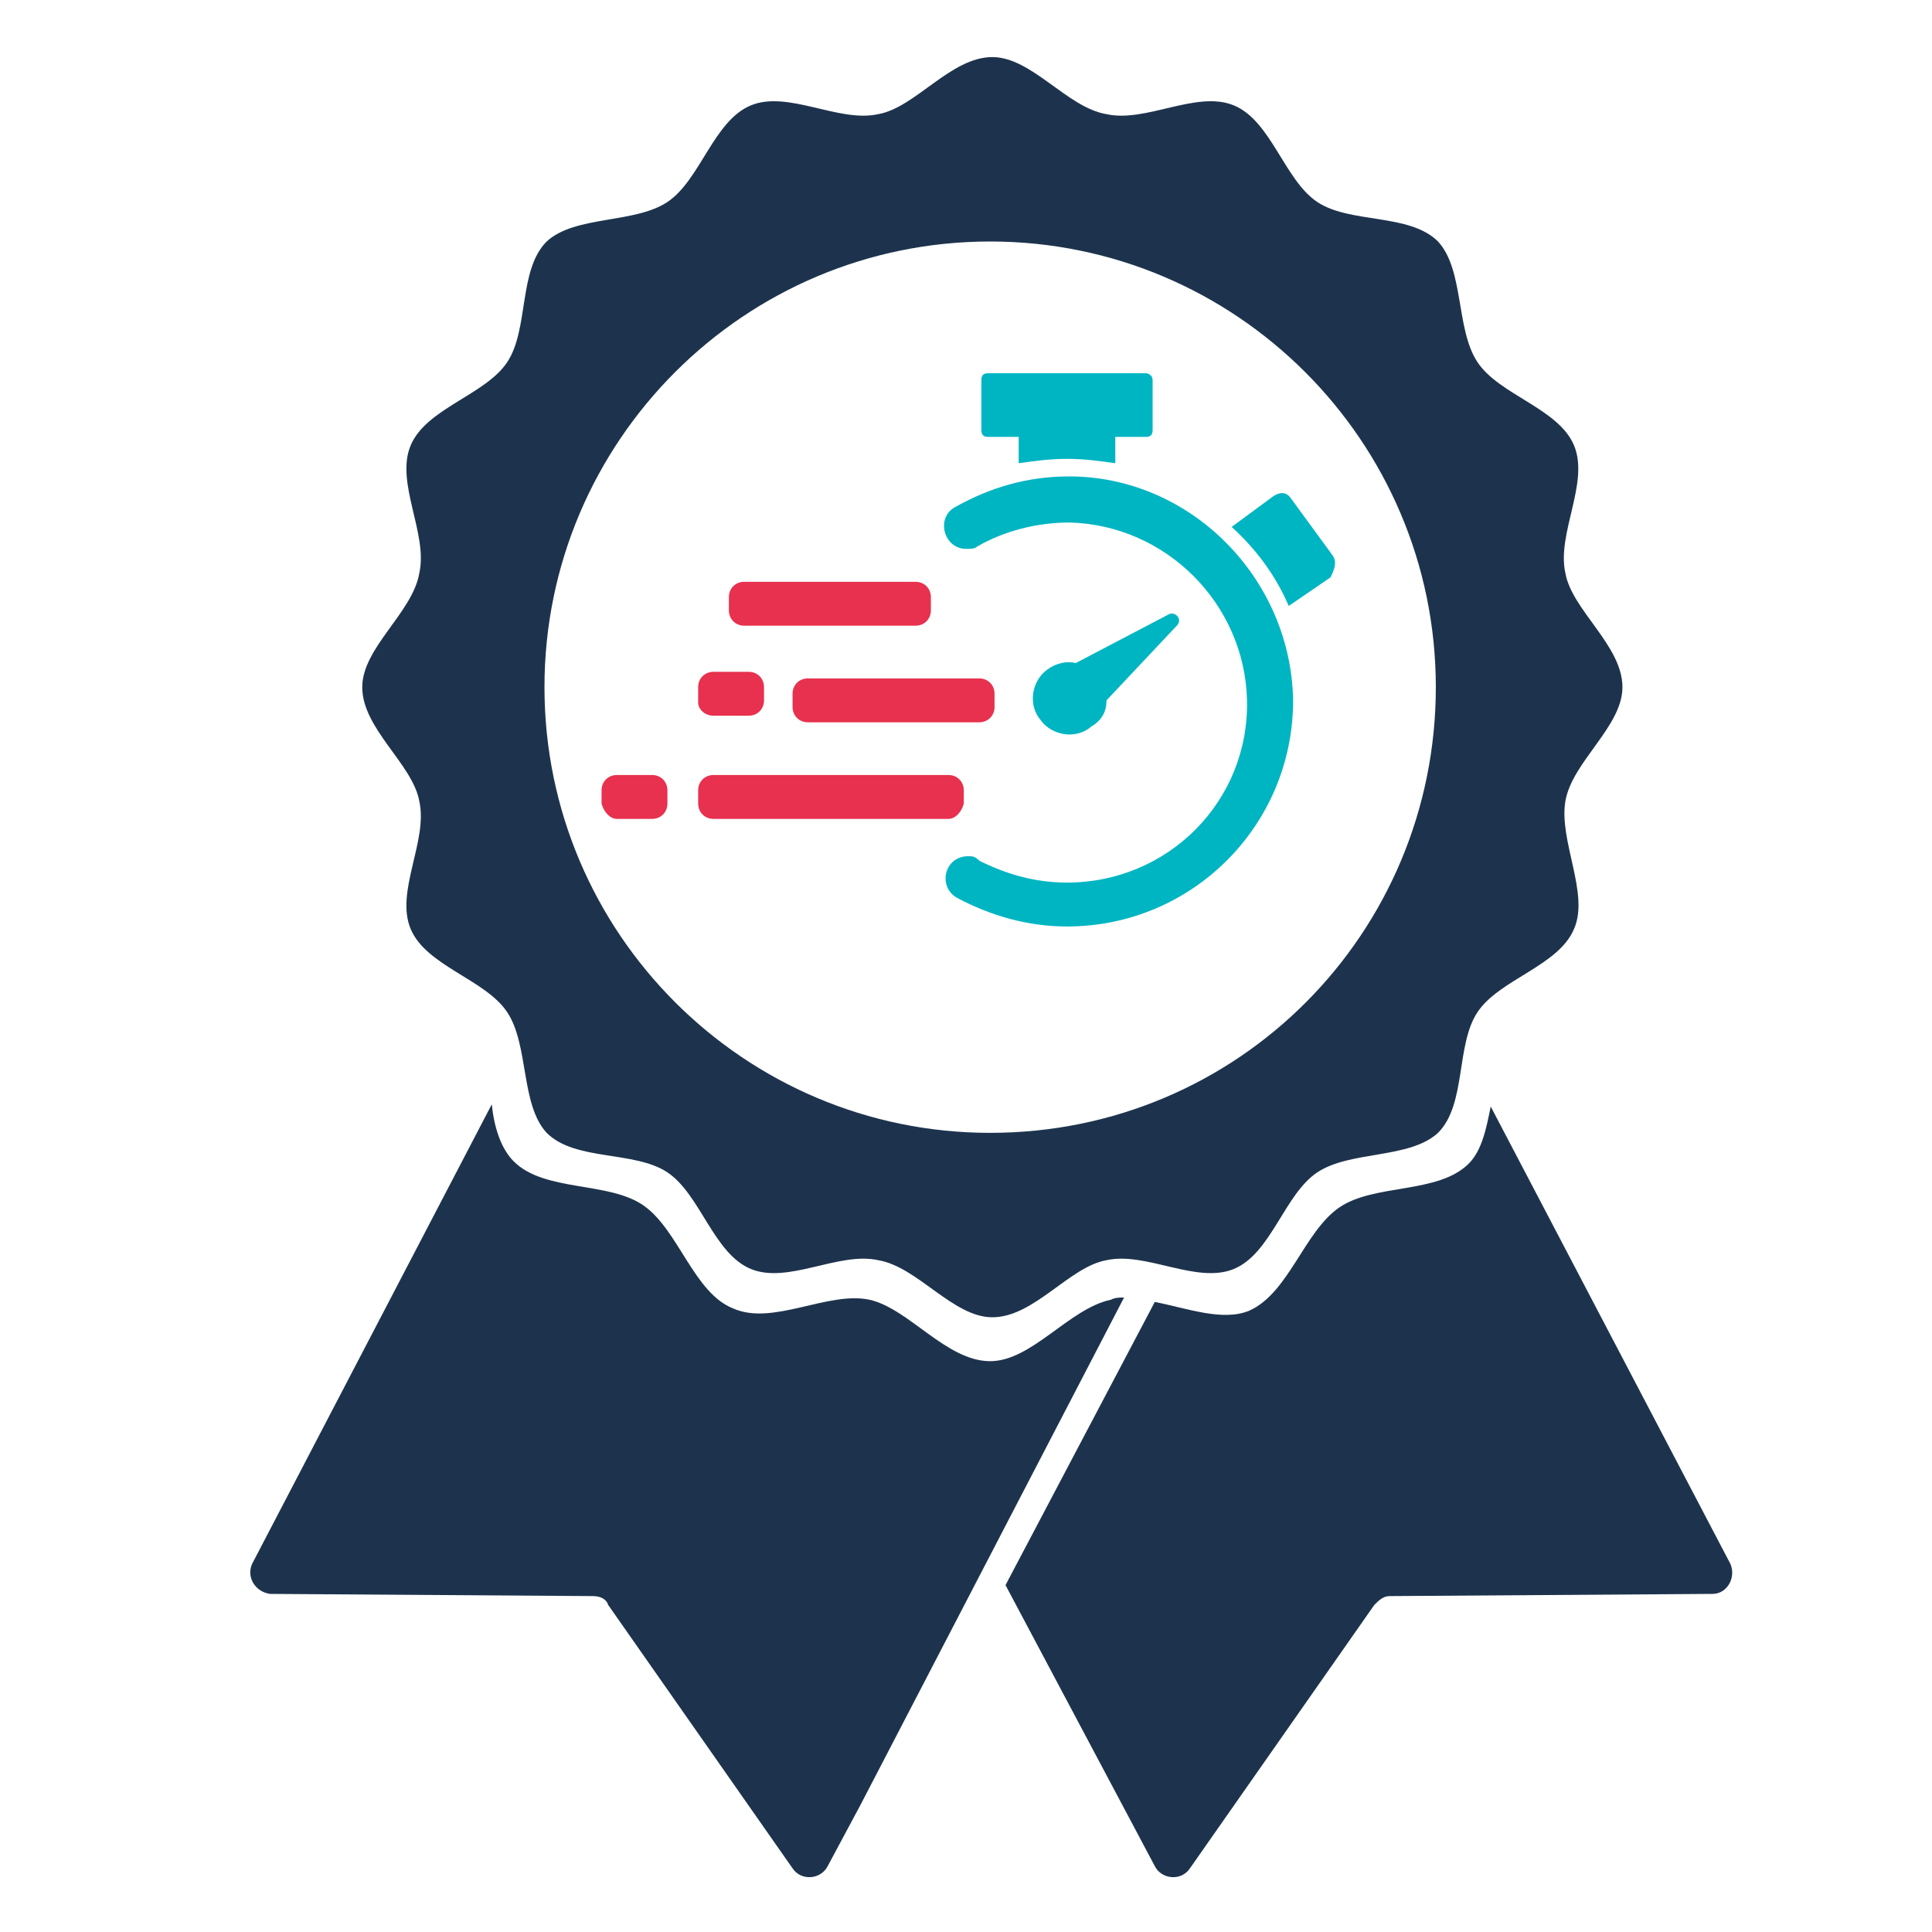
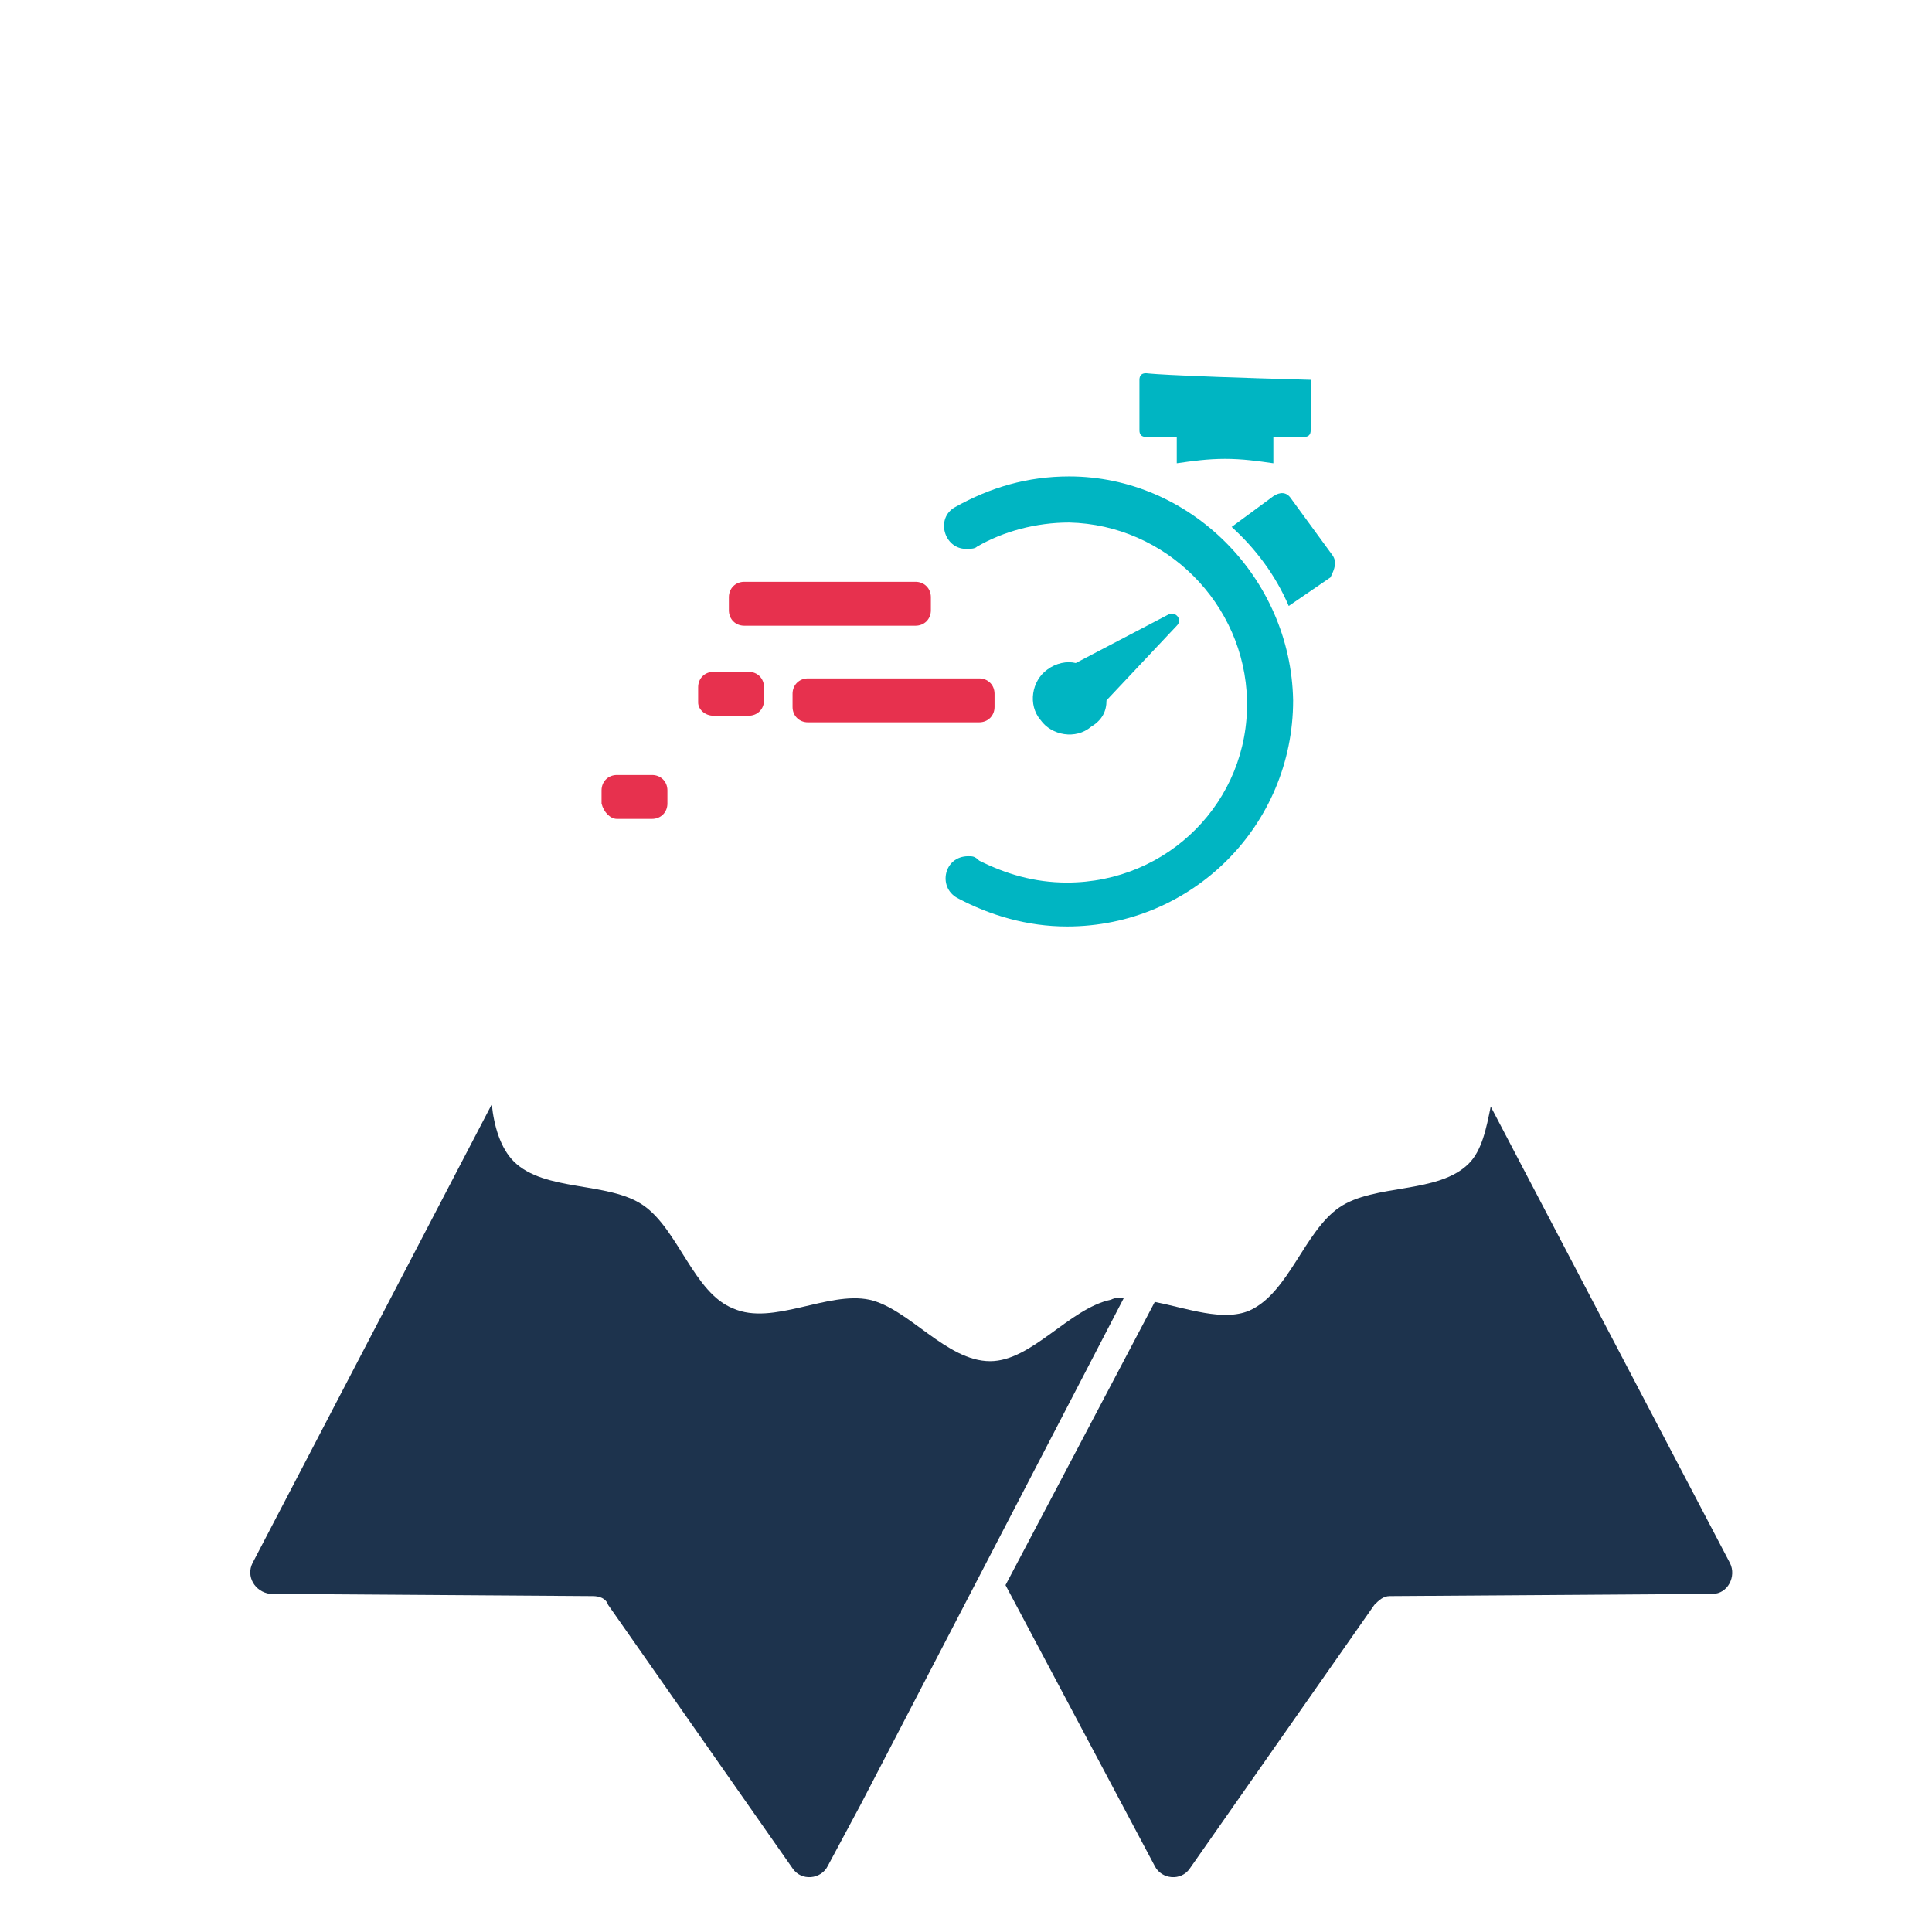
<svg xmlns="http://www.w3.org/2000/svg" version="1.1" id="Layer_1" x="0px" y="0px" viewBox="0 0 88 88" style="enable-background:new 0 0 88 88;" xml:space="preserve">
  <style type="text/css"> .st0{fill:#1D334D;} .st1{fill:#00B5C2;} .st2{fill:#E7314E;} </style>
  <g>
    <g>
-       <path class="st0" d="M71.3,36.5c0.3-1.8,2.6-3.4,2.6-5.2c0-1.9-2.3-3.5-2.6-5.2c-0.4-1.8,1.1-4.1,0.4-5.8 c-0.7-1.7-3.4-2.3-4.4-3.8c-1-1.5-0.6-4.2-1.8-5.5c-1.3-1.3-4-0.8-5.5-1.8c-1.5-1-2.1-3.7-3.8-4.4c-1.7-0.7-4,0.8-5.8,0.4 c-1.8-0.3-3.4-2.6-5.2-2.6c-1.9,0-3.5,2.3-5.2,2.6c-1.8,0.4-4.1-1.1-5.8-0.4c-1.7,0.7-2.3,3.4-3.8,4.4c-1.5,1-4.2,0.6-5.5,1.8 c-1.3,1.3-0.8,4-1.8,5.5c-1,1.5-3.7,2.1-4.4,3.8c-0.7,1.7,0.8,4,0.4,5.8c-0.3,1.8-2.6,3.4-2.6,5.2c0,1.9,2.3,3.5,2.6,5.2 c0.4,1.8-1.1,4.1-0.4,5.8c0.7,1.7,3.4,2.3,4.4,3.8c1,1.5,0.6,4.2,1.8,5.5c1.3,1.3,4,0.8,5.5,1.8c1.5,1,2.1,3.7,3.8,4.4 c1.7,0.7,4-0.8,5.8-0.4c1.8,0.3,3.4,2.6,5.2,2.6c1.9,0,3.5-2.3,5.2-2.6c1.8-0.4,4.1,1.1,5.8,0.4c1.7-0.7,2.3-3.4,3.8-4.4 c1.5-1,4.2-0.6,5.5-1.8c1.3-1.3,0.8-4,1.8-5.5c1-1.5,3.7-2.1,4.4-3.8C72.4,40.7,71,38.3,71.3,36.5z M45.1,51.6 c-11.2,0-20.3-9.1-20.3-20.3S33.9,11,45.1,11c11.2,0,20.3,9.1,20.3,20.3S56.4,51.6,45.1,51.6z" />
      <path class="st0" d="M51.2,59.1c-0.2,0-0.4,0-0.6,0.1c-1.9,0.4-3.6,2.8-5.5,2.8c-2,0-3.7-2.4-5.5-2.8c-1.9-0.4-4.4,1.2-6.2,0.4 c-1.8-0.7-2.5-3.6-4.1-4.7c-1.6-1.1-4.5-0.6-5.9-2c-0.6-0.6-0.9-1.6-1-2.6L11.5,71.2c-0.3,0.6,0.1,1.3,0.8,1.4l14.7,0.1 c0.3,0,0.6,0.1,0.7,0.4l8.4,12c0.4,0.6,1.3,0.5,1.6-0.1l1.5-2.8L51.2,59.1z" />
      <path class="st0" d="M78.8,71.2L67.9,50.4c-0.2,1-0.4,2-1,2.6c-1.4,1.4-4.3,0.9-5.9,2c-1.6,1.1-2.3,3.9-4.1,4.7 c-1.2,0.5-2.8-0.1-4.3-0.4l-6.8,12.9L52.6,85c0.3,0.6,1.2,0.7,1.6,0.1l8.4-12c0.2-0.2,0.4-0.4,0.7-0.4L78,72.6 C78.7,72.6,79.1,71.8,78.8,71.2z" />
    </g>
  </g>
  <g>
    <path class="st1" d="M50.4,31.9l3.2-3.4c0.3-0.3-0.1-0.7-0.4-0.5l-4.2,2.2c-0.4-0.1-0.9,0-1.3,0.3c-0.7,0.5-0.9,1.6-0.3,2.3 c0.5,0.7,1.6,0.9,2.3,0.3C50.2,32.8,50.4,32.4,50.4,31.9z" />
    <path class="st1" d="M60.7,25.3l-1.9-2.6c-0.2-0.3-0.5-0.3-0.8-0.1l-1.9,1.4c1.1,1,2,2.2,2.6,3.6l1.9-1.3 C60.8,25.9,60.9,25.6,60.7,25.3z" />
-     <path class="st1" d="M52.2,17H45c-0.2,0-0.3,0.1-0.3,0.3v2.3c0,0.2,0.1,0.3,0.3,0.3h1.4v1.2c0.7-0.1,1.4-0.2,2.2-0.2 c0.8,0,1.5,0.1,2.2,0.2v-1.2h1.4c0.2,0,0.3-0.1,0.3-0.3v-2.3C52.5,17.1,52.3,17,52.2,17z" />
+     <path class="st1" d="M52.2,17c-0.2,0-0.3,0.1-0.3,0.3v2.3c0,0.2,0.1,0.3,0.3,0.3h1.4v1.2c0.7-0.1,1.4-0.2,2.2-0.2 c0.8,0,1.5,0.1,2.2,0.2v-1.2h1.4c0.2,0,0.3-0.1,0.3-0.3v-2.3C52.5,17.1,52.3,17,52.2,17z" />
    <path class="st2" d="M41.7,28.5h-7.8c-0.4,0-0.7-0.3-0.7-0.7v-0.6c0-0.4,0.3-0.7,0.7-0.7h7.8c0.4,0,0.7,0.3,0.7,0.7v0.6 C42.4,28.2,42.1,28.5,41.7,28.5z" />
    <path class="st2" d="M44.6,32.9h-7.8c-0.4,0-0.7-0.3-0.7-0.7v-0.6c0-0.4,0.3-0.7,0.7-0.7h7.8c0.4,0,0.7,0.3,0.7,0.7v0.6 C45.3,32.6,45,32.9,44.6,32.9z" />
-     <path class="st2" d="M43.2,37.3H32.5c-0.4,0-0.7-0.3-0.7-0.7V36c0-0.4,0.3-0.7,0.7-0.7h10.7c0.4,0,0.7,0.3,0.7,0.7v0.6 C43.8,37,43.5,37.3,43.2,37.3z" />
    <path class="st2" d="M28.1,37.3h1.6c0.4,0,0.7-0.3,0.7-0.7V36c0-0.4-0.3-0.7-0.7-0.7h-1.6c-0.4,0-0.7,0.3-0.7,0.7v0.6 C27.5,37,27.8,37.3,28.1,37.3z" />
    <path class="st2" d="M32.5,32.6h1.6c0.4,0,0.7-0.3,0.7-0.7v-0.6c0-0.4-0.3-0.7-0.7-0.7h-1.6c-0.4,0-0.7,0.3-0.7,0.7V32 C31.8,32.3,32.1,32.6,32.5,32.6z" />
    <path class="st1" d="M48.7,21.7c-1.9,0-3.6,0.5-5.2,1.4C42.6,23.6,43,25,44,25l0,0c0.2,0,0.4,0,0.5-0.1c1.2-0.7,2.7-1.1,4.2-1.1 c4.4,0.1,8,3.7,8.1,8.1c0.1,4.6-3.6,8.3-8.2,8.3c-1.5,0-2.8-0.4-4-1C44.4,39,44.3,39,44.1,39h0c-1.1,0-1.4,1.4-0.5,1.9 c1.5,0.8,3.2,1.3,5,1.3c5.7,0,10.3-4.6,10.3-10.3C58.8,26.3,54.2,21.7,48.7,21.7z" />
  </g>
</svg>